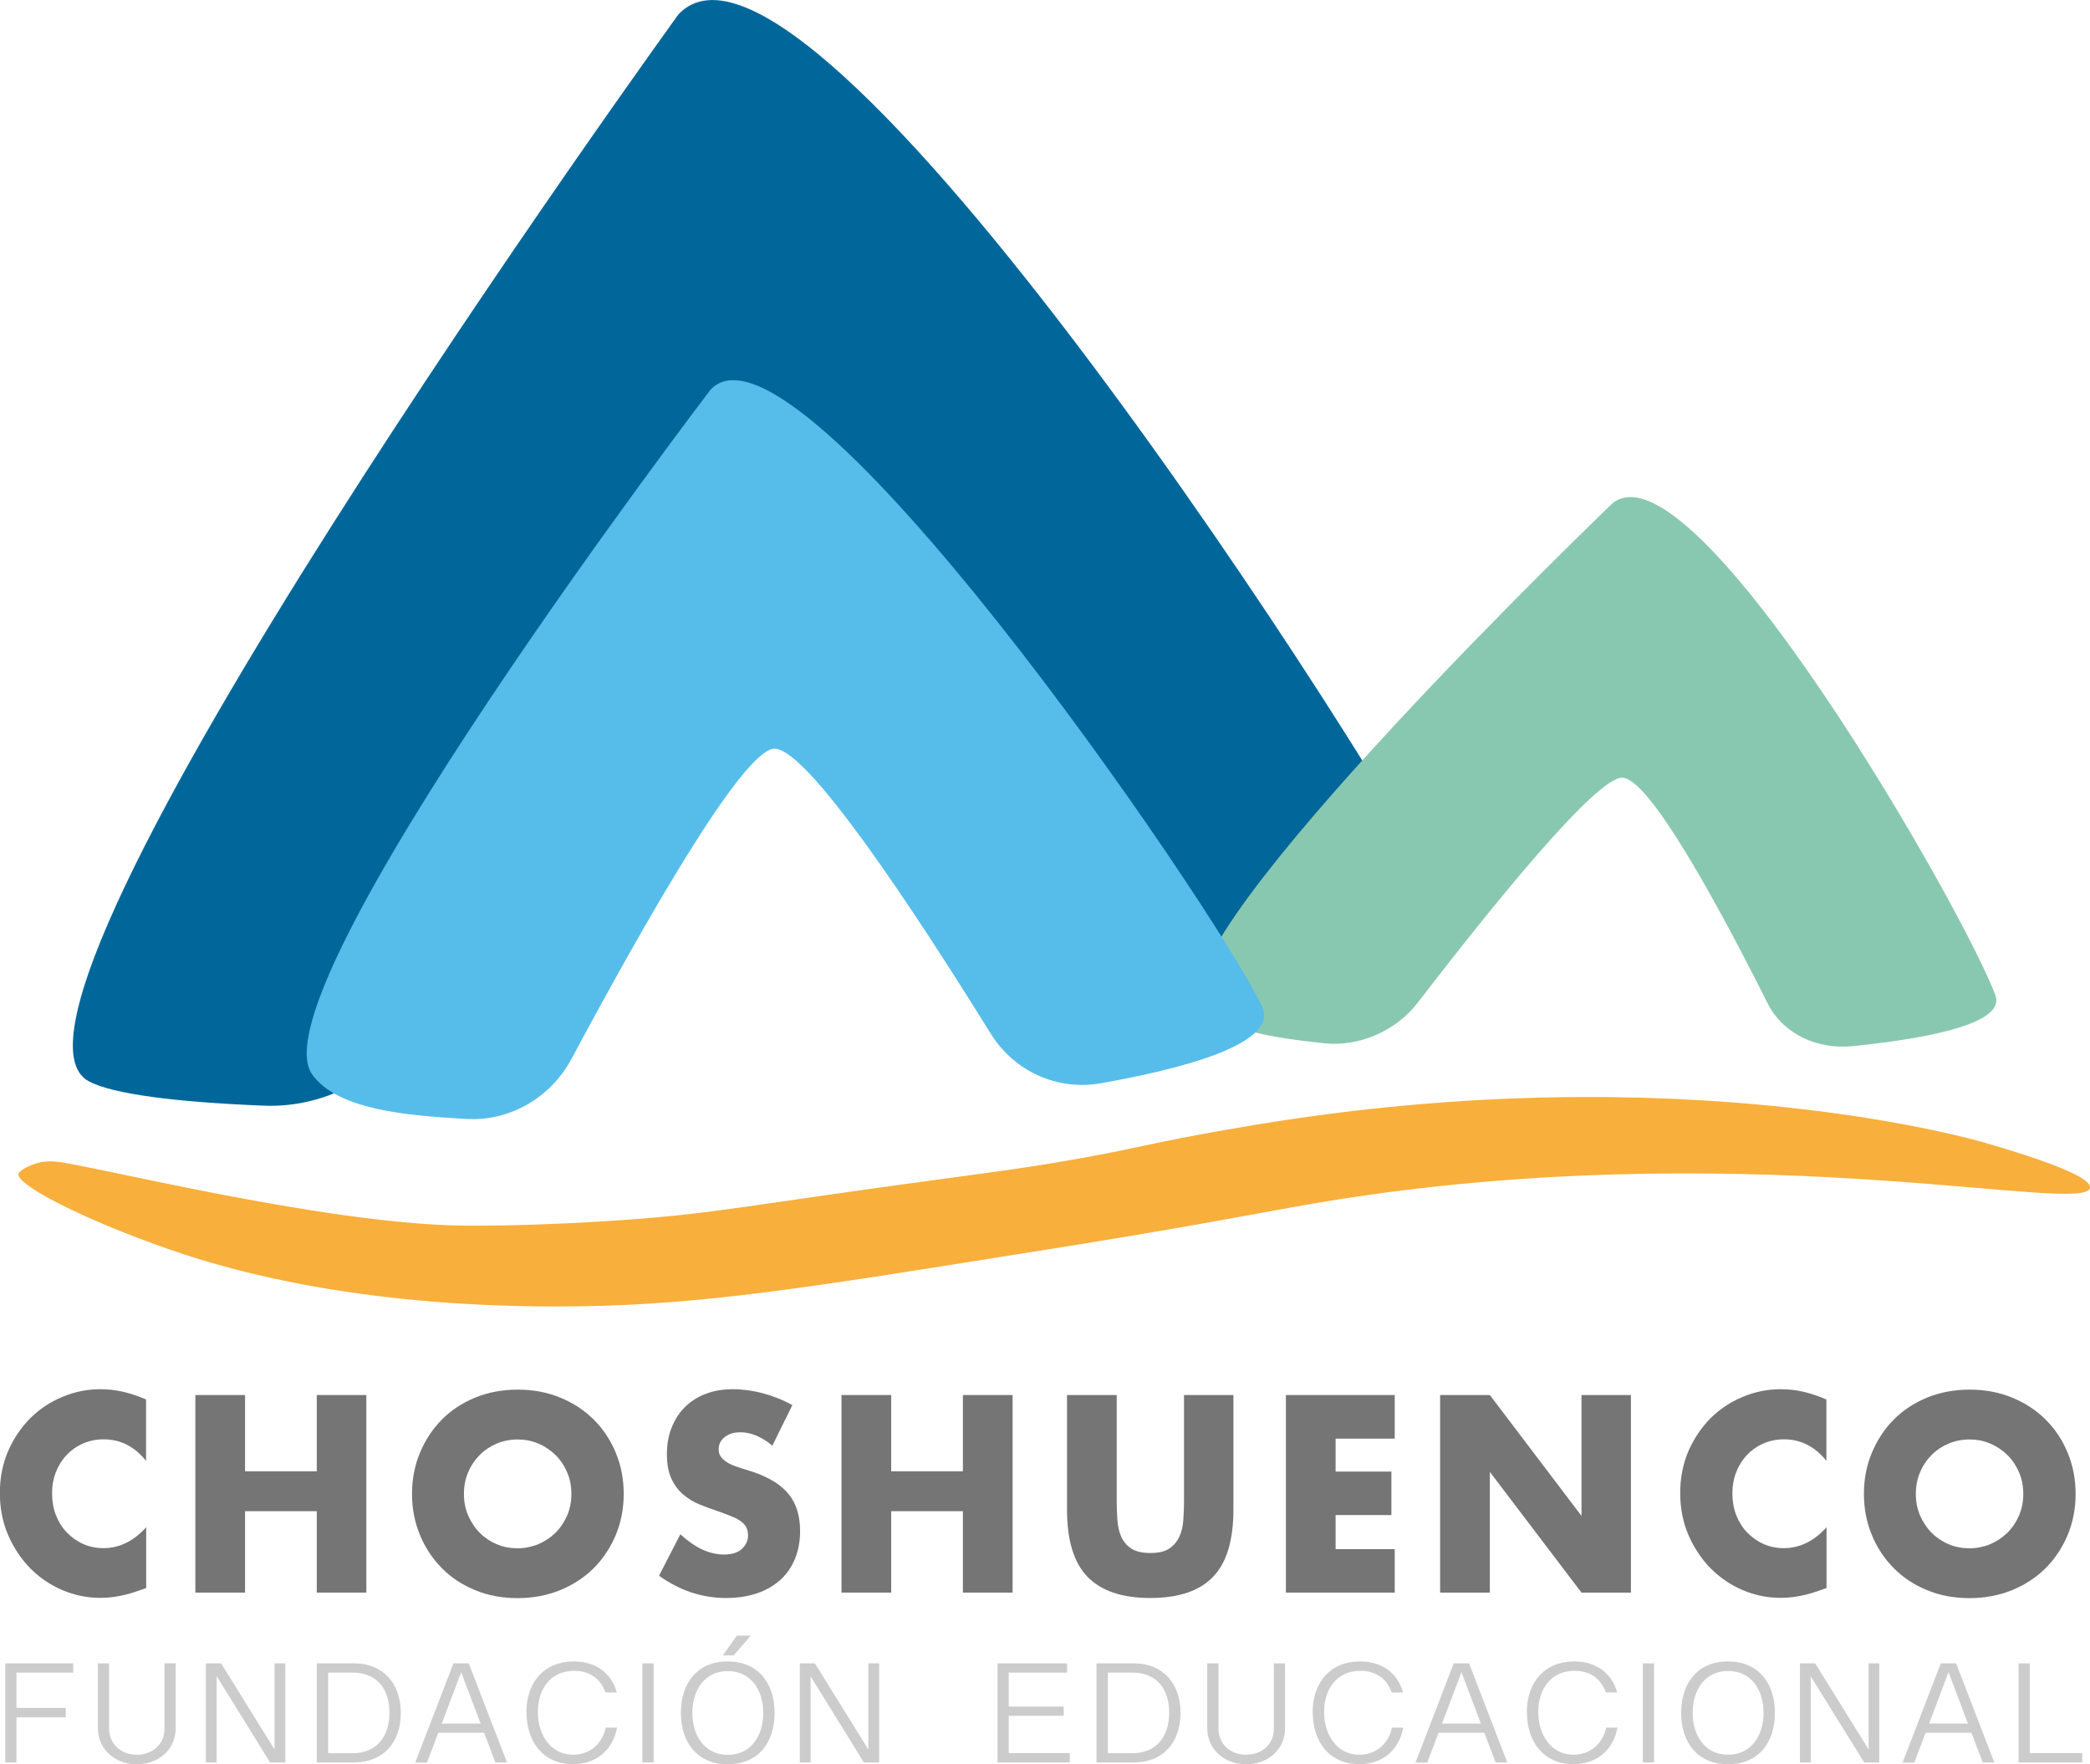
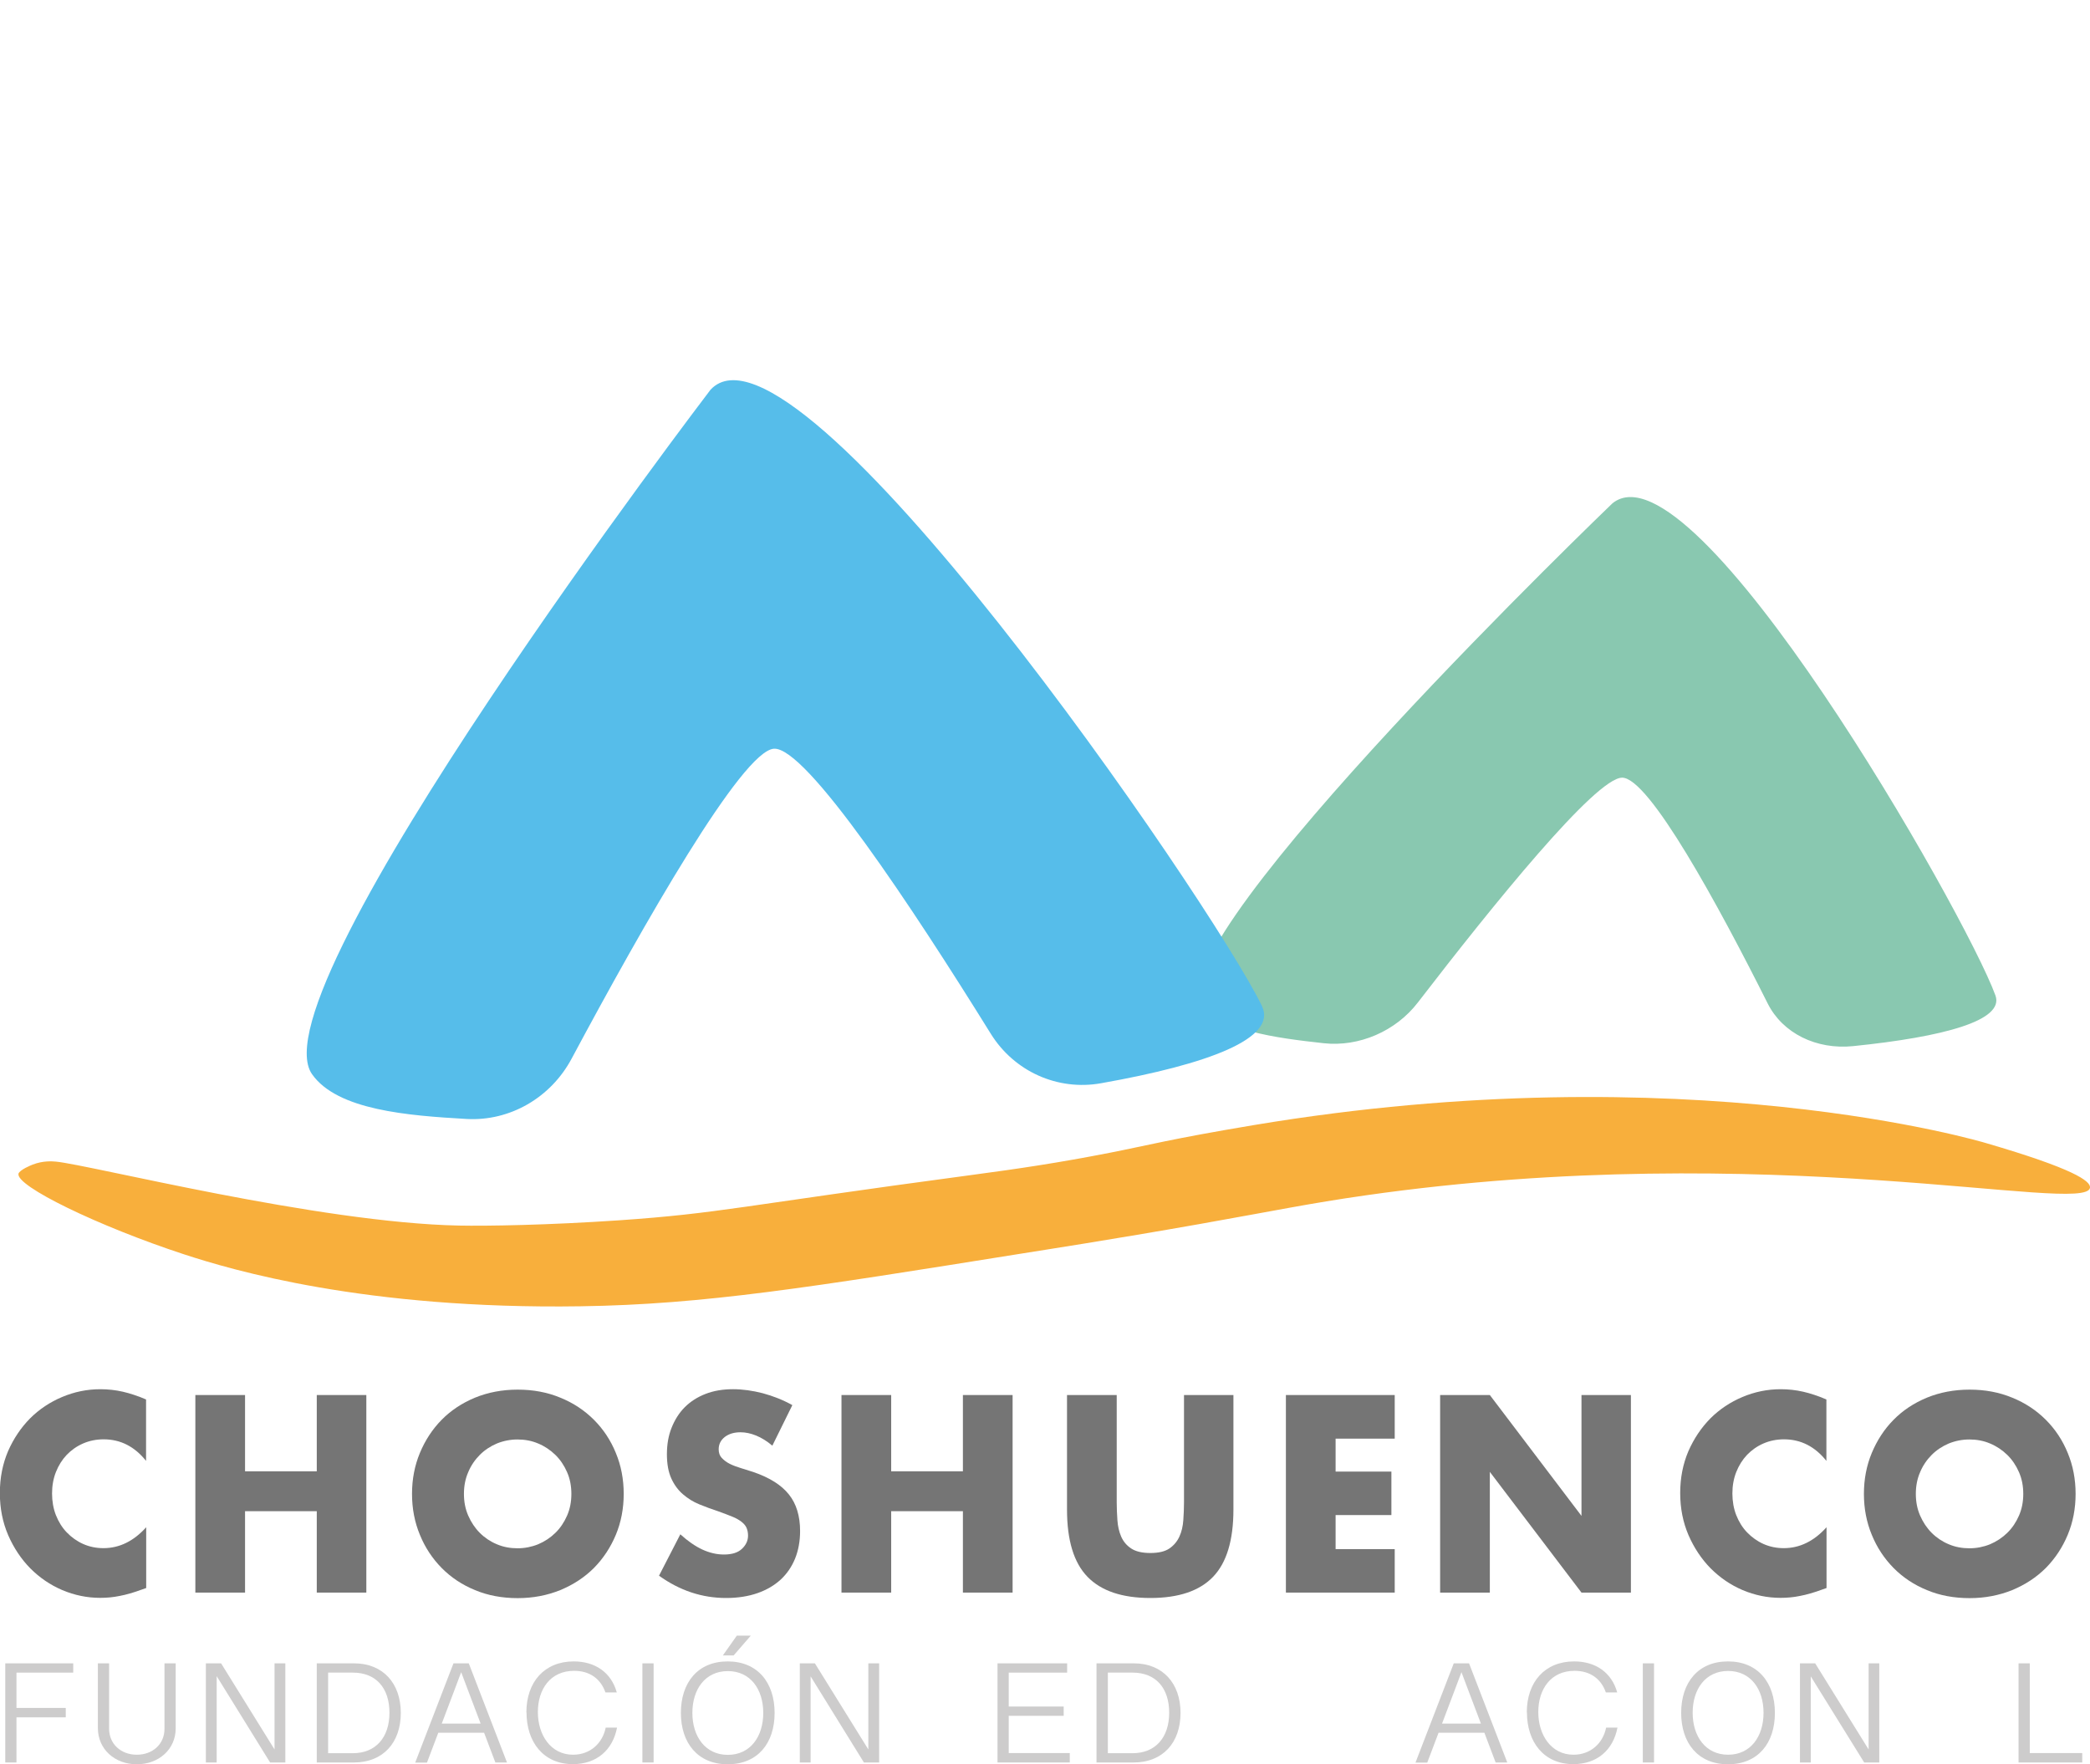
<svg xmlns="http://www.w3.org/2000/svg" id="Capa_1" data-name="Capa 1" viewBox="0 0 150.96 127.43">
  <defs>
    <style>
      .cls-1 {
        fill: #f8af3c;
      }

      .cls-1, .cls-2, .cls-3, .cls-4, .cls-5, .cls-6 {
        stroke-width: 0px;
      }

      .cls-2 {
        fill: #757575;
      }

      .cls-3 {
        fill: #56bdea;
      }

      .cls-4 {
        fill: #cdcccc;
      }

      .cls-5 {
        fill: #89c8b0;
      }

      .cls-6 {
        fill: #01679a;
      }
    </style>
  </defs>
  <polygon class="cls-4" points=".38 120.14 5.29 120.14 5.29 120.81 1.19 120.81 1.19 123.36 4.75 123.36 4.75 124.04 1.19 124.04 1.19 127.3 .38 127.3 .38 120.14" />
  <g>
    <path class="cls-4" d="m7.07,124.82v-4.68h.81v4.72c0,1.09.84,1.88,2,1.88s2-.78,2-1.86v-4.74h.81v4.7c0,1.5-1.21,2.59-2.81,2.59s-2.81-1.1-2.81-2.61" />
    <polygon class="cls-4" points="14.87 120.14 15.97 120.14 19.96 126.57 19.83 126.57 19.83 120.14 20.61 120.14 20.61 127.3 19.51 127.3 15.53 120.87 15.65 120.87 15.65 127.3 14.87 127.3 14.87 120.14" />
    <path class="cls-4" d="m22.89,120.14h2.69c2.07,0,3.37,1.43,3.37,3.58s-1.28,3.58-3.39,3.58h-2.68v-7.16Zm2.6,6.49c1.64,0,2.64-1.13,2.64-2.92s-.97-2.9-2.64-2.9h-1.79v5.82h1.79Z" />
    <path class="cls-4" d="m32.76,120.14h.79l-.74,1.97-1.97,5.2h-.85l2.76-7.16Zm-1.28,4.35h3.67v.66h-3.67v-.66Zm2.33-2.39l-.74-1.96h.79l2.76,7.16h-.84l-1.97-5.2Z" />
    <path class="cls-4" d="m38.02,123.69c0-2.21,1.31-3.69,3.42-3.69,1.55,0,2.71.8,3.11,2.24h-.82c-.35-1-1.15-1.56-2.26-1.56-1.72,0-2.62,1.33-2.62,2.98s.93,3.08,2.54,3.08c1.26,0,2.14-.85,2.36-1.96h.82c-.31,1.61-1.46,2.64-3.19,2.64-2.15,0-3.35-1.62-3.35-3.74" />
    <rect class="cls-4" x="46.4" y="120.14" width=".81" height="7.16" />
    <path class="cls-4" d="m49.18,123.72c0-2.19,1.22-3.72,3.38-3.72s3.39,1.53,3.39,3.72-1.22,3.71-3.39,3.71-3.38-1.55-3.38-3.71m5.95,0c0-1.71-.93-3.02-2.56-3.02s-2.56,1.31-2.56,3.02.94,3.03,2.56,3.03,2.56-1.31,2.56-3.03m-1.91-5.58h1.01l-1.24,1.43h-.78l1.01-1.43Z" />
    <polygon class="cls-4" points="57.77 120.14 58.86 120.14 62.85 126.57 62.72 126.57 62.72 120.14 63.5 120.14 63.5 127.3 62.4 127.3 58.42 120.87 58.55 120.87 58.55 127.3 57.77 127.3 57.77 120.14" />
    <polygon class="cls-4" points="72.05 120.14 77.08 120.14 77.08 120.81 72.86 120.81 72.86 123.26 76.83 123.26 76.83 123.93 72.86 123.93 72.86 126.62 77.27 126.62 77.27 127.3 72.05 127.3 72.05 120.14" />
    <path class="cls-4" d="m79.21,120.14h2.69c2.07,0,3.37,1.43,3.37,3.58s-1.28,3.58-3.39,3.58h-2.68v-7.16Zm2.6,6.49c1.64,0,2.64-1.13,2.64-2.92s-.97-2.9-2.64-2.9h-1.79v5.82h1.79Z" />
-     <path class="cls-4" d="m87.2,124.82v-4.68h.81v4.72c0,1.09.84,1.88,2,1.88s2-.78,2-1.86v-4.74h.81v4.7c0,1.5-1.21,2.59-2.81,2.59s-2.81-1.1-2.81-2.61" />
-     <path class="cls-4" d="m94.81,123.69c0-2.21,1.31-3.69,3.42-3.69,1.55,0,2.71.8,3.11,2.24h-.82c-.35-1-1.15-1.56-2.26-1.56-1.72,0-2.62,1.33-2.62,2.98s.93,3.08,2.54,3.08c1.26,0,2.14-.85,2.36-1.96h.82c-.31,1.61-1.46,2.64-3.19,2.64-2.15,0-3.35-1.62-3.35-3.74" />
    <path class="cls-4" d="m105.01,120.14h.79l-.74,1.97-1.97,5.2h-.85l2.76-7.16Zm-1.28,4.35h3.67v.66h-3.67v-.66Zm2.33-2.39l-.74-1.96h.79l2.76,7.16h-.84l-1.97-5.2Z" />
    <path class="cls-4" d="m110.28,123.69c0-2.21,1.31-3.69,3.42-3.69,1.55,0,2.71.8,3.11,2.24h-.82c-.35-1-1.15-1.56-2.26-1.56-1.72,0-2.62,1.33-2.62,2.98s.93,3.08,2.54,3.08c1.26,0,2.14-.85,2.36-1.96h.82c-.31,1.61-1.46,2.64-3.19,2.64-2.15,0-3.35-1.62-3.35-3.74" />
    <rect class="cls-4" x="118.66" y="120.14" width=".81" height="7.16" />
    <path class="cls-4" d="m121.43,123.72c0-2.19,1.22-3.72,3.38-3.72s3.39,1.53,3.39,3.72-1.22,3.71-3.39,3.71-3.38-1.55-3.38-3.71m5.95-.01c0-1.71-.93-3.02-2.56-3.02s-2.56,1.31-2.56,3.02.94,3.03,2.56,3.03,2.56-1.31,2.56-3.03" />
    <polygon class="cls-4" points="130.01 120.14 131.11 120.14 135.1 126.57 134.97 126.57 134.97 120.14 135.74 120.14 135.74 127.3 134.65 127.3 130.66 120.87 130.79 120.87 130.79 127.3 130.01 127.3 130.01 120.14" />
-     <path class="cls-4" d="m140.19,120.14h.79l-.74,1.97-1.97,5.2h-.85l2.76-7.16Zm-1.28,4.35h3.67v.66h-3.67v-.66Zm2.33-2.39l-.74-1.96h.79l2.76,7.16h-.84l-1.97-5.2Z" />
    <polygon class="cls-4" points="145.8 120.14 146.61 120.14 146.61 126.62 150.4 126.62 150.4 127.3 145.8 127.3 145.8 120.14" />
    <path class="cls-2" d="m10.56,105.53c-.83-1.05-1.86-1.57-3.07-1.57-.54,0-1.03.1-1.49.3-.46.2-.85.48-1.18.82-.33.35-.59.76-.78,1.24-.19.48-.28,1-.28,1.55s.09,1.09.28,1.57c.19.48.45.9.79,1.25.34.35.73.63,1.18.83.45.2.94.3,1.46.3,1.15,0,2.18-.5,3.09-1.51v4.39l-.37.13c-.55.2-1.06.35-1.54.44-.48.1-.95.14-1.41.14-.95,0-1.86-.19-2.74-.56-.87-.37-1.64-.9-2.31-1.57-.66-.67-1.2-1.48-1.6-2.4-.4-.93-.6-1.94-.6-3.04s.2-2.1.59-3.02c.4-.91.93-1.7,1.59-2.37.66-.66,1.44-1.18,2.32-1.55.88-.37,1.8-.56,2.76-.56.55,0,1.09.06,1.62.18.53.12,1.09.31,1.68.56v4.43Z" />
    <polygon class="cls-2" points="17.7 106.27 22.88 106.27 22.88 100.76 26.46 100.76 26.46 115.03 22.88 115.03 22.88 109.15 17.7 109.15 17.7 115.03 14.11 115.03 14.11 100.76 17.7 100.76 17.7 106.27" />
    <path class="cls-2" d="m29.76,107.9c0-1.06.19-2.05.57-2.96.38-.91.9-1.71,1.57-2.39.67-.68,1.47-1.21,2.41-1.6.93-.38,1.96-.58,3.08-.58s2.14.19,3.08.58c.94.38,1.75.92,2.43,1.6.68.68,1.21,1.48,1.58,2.39.38.91.57,1.9.57,2.96s-.19,2.05-.57,2.96c-.38.91-.91,1.71-1.58,2.39-.68.68-1.49,1.21-2.43,1.6-.94.38-1.97.58-3.08.58s-2.15-.19-3.08-.58c-.93-.38-1.74-.92-2.41-1.6-.67-.68-1.2-1.48-1.57-2.39-.38-.91-.57-1.9-.57-2.96m3.75,0c0,.57.1,1.09.31,1.57.21.48.49.9.84,1.25.35.35.77.63,1.23.82.47.2.97.29,1.49.29s1.02-.1,1.49-.29c.47-.2.88-.47,1.24-.82.36-.35.64-.77.85-1.25.21-.48.31-1,.31-1.57s-.1-1.09-.31-1.57c-.21-.48-.49-.9-.85-1.25-.36-.35-.78-.63-1.24-.82-.47-.2-.97-.29-1.49-.29s-1.02.1-1.49.29c-.47.2-.88.47-1.23.82-.35.35-.64.77-.84,1.25-.21.48-.31,1-.31,1.57" />
    <path class="cls-2" d="m55.79,104.42c-.39-.33-.78-.57-1.17-.73s-.77-.24-1.13-.24c-.46,0-.84.11-1.14.34-.29.23-.44.52-.44.89,0,.25.07.46.22.62.15.16.34.31.58.43.24.12.51.22.81.31.3.09.59.18.89.28,1.17.4,2.03.94,2.57,1.62.54.67.81,1.56.81,2.64,0,.73-.12,1.39-.36,1.99-.24.59-.59,1.1-1.04,1.52-.46.42-1.02.75-1.68.98-.66.23-1.42.35-2.26.35-1.75,0-3.36-.54-4.85-1.61l1.54-2.99c.54.49,1.07.86,1.59,1.1.52.24,1.04.36,1.56.36.59,0,1.02-.14,1.31-.42.29-.28.43-.59.43-.95,0-.21-.04-.4-.11-.56-.07-.16-.19-.3-.37-.44-.17-.13-.39-.26-.67-.37-.27-.11-.61-.24-1-.38-.46-.15-.92-.32-1.36-.5-.45-.18-.84-.43-1.19-.73-.35-.3-.63-.68-.84-1.14-.21-.46-.32-1.04-.32-1.75s.11-1.35.34-1.92c.23-.57.54-1.07.95-1.48.41-.41.91-.73,1.5-.96.59-.23,1.25-.34,1.99-.34.68,0,1.4.1,2.14.29.74.2,1.46.48,2.14.86l-1.43,2.9Z" />
    <polygon class="cls-2" points="64.37 106.27 69.55 106.27 69.55 100.76 73.14 100.76 73.14 115.03 69.55 115.03 69.55 109.15 64.37 109.15 64.37 115.03 60.78 115.03 60.78 100.76 64.37 100.76 64.37 106.27" />
    <path class="cls-2" d="m80.66,100.76v7.76c0,.42.02.84.05,1.28.03.44.12.83.27,1.18.15.35.39.64.72.86.33.22.79.33,1.39.33s1.06-.11,1.38-.33c.32-.22.56-.51.72-.86.16-.35.25-.75.28-1.18.03-.44.05-.86.05-1.28v-7.76h3.57v8.27c0,2.22-.49,3.84-1.47,4.86-.98,1.02-2.49,1.53-4.53,1.53s-3.55-.51-4.54-1.53c-.99-1.02-1.48-2.64-1.48-4.86v-8.27h3.59Z" />
    <polygon class="cls-2" points="100.74 103.91 96.47 103.91 96.47 106.29 100.5 106.29 100.5 109.43 96.47 109.43 96.47 111.89 100.74 111.89 100.74 115.03 92.88 115.03 92.88 100.76 100.74 100.76 100.74 103.91" />
    <polygon class="cls-2" points="104.02 115.03 104.02 100.76 107.61 100.76 114.23 109.49 114.23 100.76 117.8 100.76 117.8 115.03 114.23 115.03 107.61 106.31 107.61 115.03 104.02 115.03" />
    <path class="cls-2" d="m131.93,105.53c-.83-1.05-1.86-1.57-3.07-1.57-.54,0-1.03.1-1.49.3-.46.2-.85.48-1.18.82-.33.35-.59.76-.78,1.24-.19.48-.28,1-.28,1.55s.09,1.09.28,1.57c.19.48.45.9.79,1.25.34.35.73.63,1.18.83.45.2.94.3,1.46.3,1.15,0,2.18-.5,3.09-1.51v4.39l-.37.13c-.55.2-1.06.35-1.54.44-.48.1-.95.14-1.41.14-.95,0-1.86-.19-2.74-.56-.87-.37-1.64-.9-2.31-1.57-.66-.67-1.2-1.48-1.6-2.4-.4-.93-.6-1.94-.6-3.04s.2-2.1.59-3.02c.4-.91.93-1.7,1.59-2.37.66-.66,1.44-1.18,2.32-1.55.88-.37,1.8-.56,2.76-.56.55,0,1.09.06,1.62.18.53.12,1.09.31,1.68.56v4.43Z" />
    <path class="cls-2" d="m134.63,107.9c0-1.06.19-2.05.57-2.96.38-.91.9-1.71,1.57-2.39.67-.68,1.47-1.21,2.41-1.6.93-.38,1.96-.58,3.08-.58s2.14.19,3.08.58c.94.38,1.75.92,2.43,1.6.68.68,1.21,1.48,1.58,2.39.38.91.57,1.9.57,2.96s-.19,2.05-.57,2.96c-.38.91-.91,1.71-1.58,2.39-.68.68-1.49,1.21-2.43,1.6-.94.38-1.97.58-3.08.58s-2.15-.19-3.08-.58c-.93-.38-1.74-.92-2.41-1.6-.67-.68-1.2-1.48-1.57-2.39-.38-.91-.57-1.9-.57-2.96m3.75,0c0,.57.1,1.09.31,1.57.21.48.49.9.84,1.25.35.35.77.63,1.23.82.47.2.97.29,1.49.29s1.02-.1,1.49-.29c.47-.2.88-.47,1.24-.82.36-.35.64-.77.85-1.25.21-.48.31-1,.31-1.57s-.1-1.09-.31-1.57c-.21-.48-.49-.9-.85-1.25-.36-.35-.78-.63-1.24-.82-.47-.2-.97-.29-1.49-.29s-1.02.1-1.49.29c-.47.2-.88.47-1.23.82-.35.35-.64.77-.84,1.25-.21.48-.31,1-.31,1.57" />
-     <path class="cls-6" d="m105.23,66.66c1.65,3.39-5.91,6.24-17.5,8.42-4.7.88-9.37-1.1-11.86-5.07-8.21-13.13-19.57-30.16-23.04-29.84-3.44.31-14.35,18.82-22.31,33.13-2.32,4.18-6.78,6.75-11.46,6.56-6.3-.25-10.89-.83-12.63-1.75C-3.12,73.08,49.01,1.03,49.01,1.03c9.37-9.88,50.78,54.47,56.22,65.63" />
    <path class="cls-1" d="m1.33,84.78c.09-.29.94-.63,1.02-.66.76-.3,1.45-.24,1.68-.22,2.45.23,18.98,4.42,29.12,4.62,1.98.04,6.43-.03,11.57-.38,7.25-.5,8.7-1.03,25.51-3.28,3.37-.45,6.21-.87,9.94-1.6,2.91-.57,4.26-.97,10.35-1.99,31.34-5.24,52.92,1.29,52.92,1.29,6.34,1.85,7.59,2.75,7.52,3.23-.31,1.97-23.17-3.62-52.34.55-4.06.58-6.44,1.09-12.03,2.08-6.29,1.11-11.35,1.89-12.85,2.13-15.25,2.44-22.88,3.67-31.79,3.8-15.58.24-25.2-2.62-28.65-3.75-6.19-2.03-12.21-4.95-11.96-5.83" />
    <path class="cls-5" d="m144.13,71.9c.66,1.81-3.72,2.99-10.28,3.66-2.66.27-5.09-.93-6.17-3.08-3.56-7.1-8.58-16.33-10.52-16.31-1.92.03-9.3,9.16-14.75,16.24-1.59,2.07-4.24,3.22-6.8,2.94-3.46-.38-7.64-.92-8.84-2.97-2.83-4.81,29.7-36.03,29.7-36.03,5.9-4.74,25.48,29.57,27.66,35.55" />
    <path class="cls-3" d="m91.15,72.67c1.13,2.33-3.89,4.2-11.62,5.57-3.13.56-6.27-.84-7.97-3.58-5.61-9.04-13.35-20.77-15.67-20.58-2.3.18-9.42,12.7-14.6,22.38-1.51,2.83-4.47,4.54-7.6,4.36-4.21-.24-9.32-.63-11.15-3.23-4.3-6.1,28.78-49.44,28.78-49.44,6.17-6.65,36.09,36.84,39.83,44.51" />
  </g>
</svg>